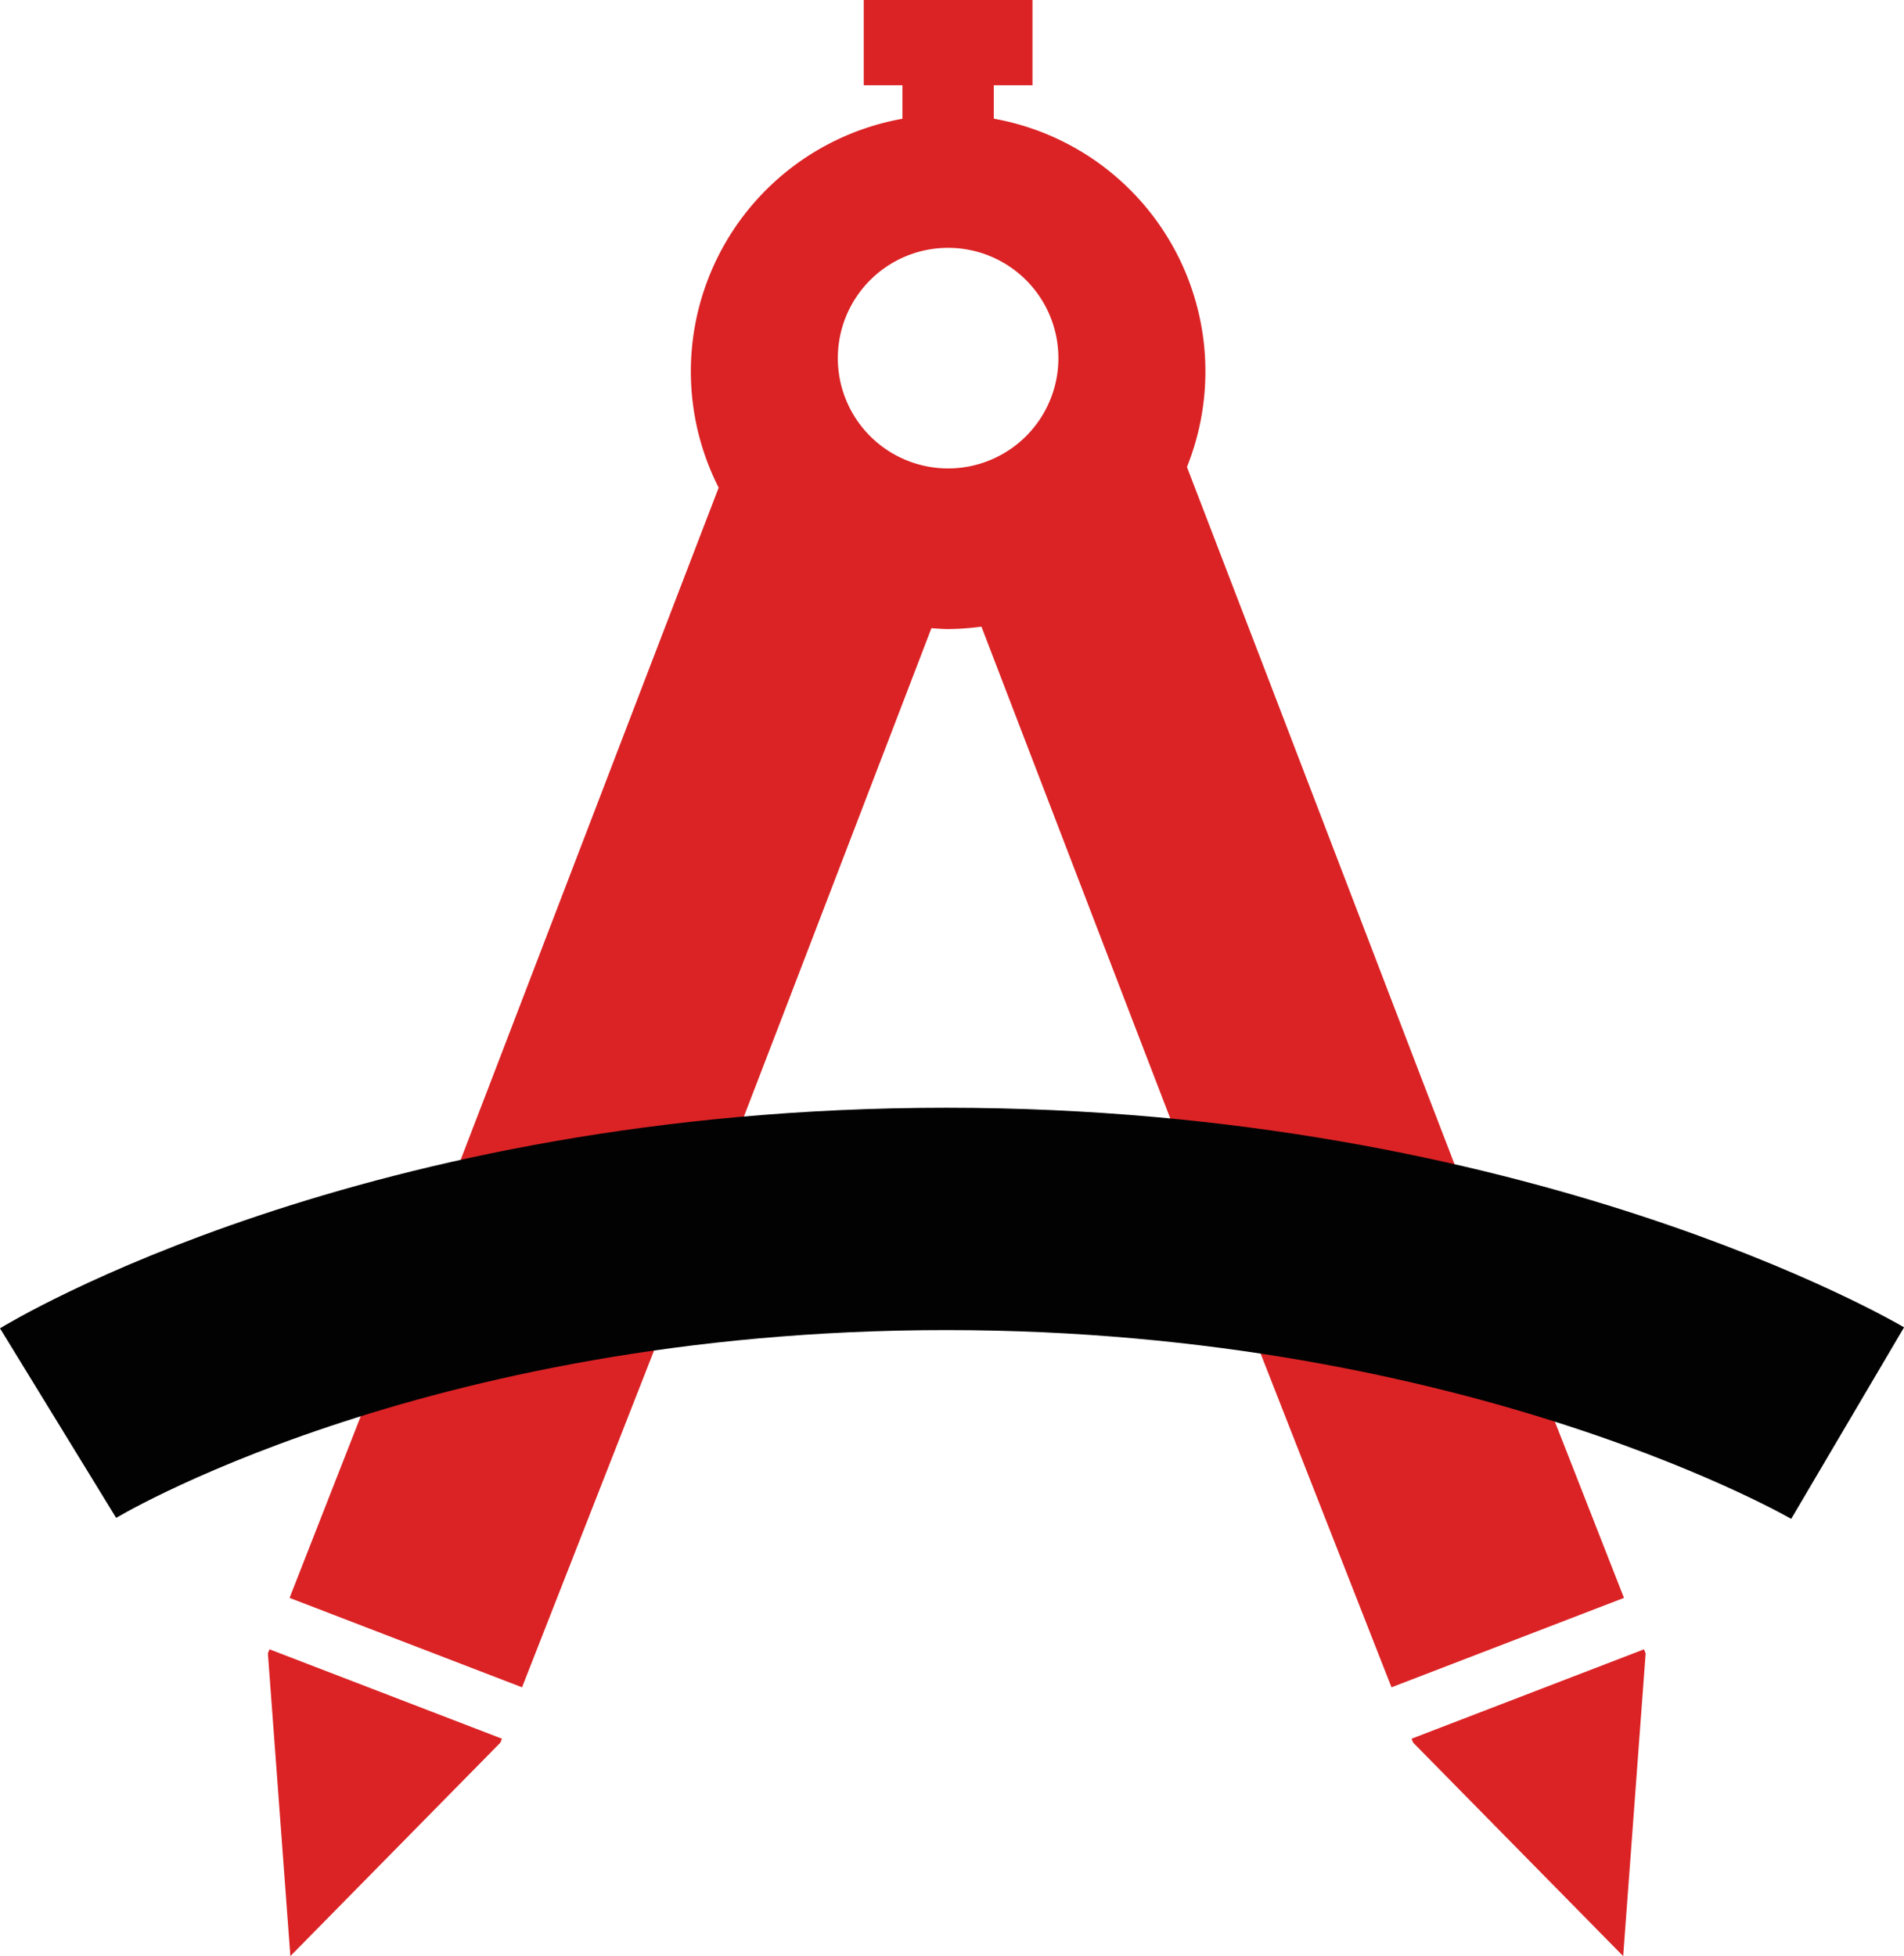
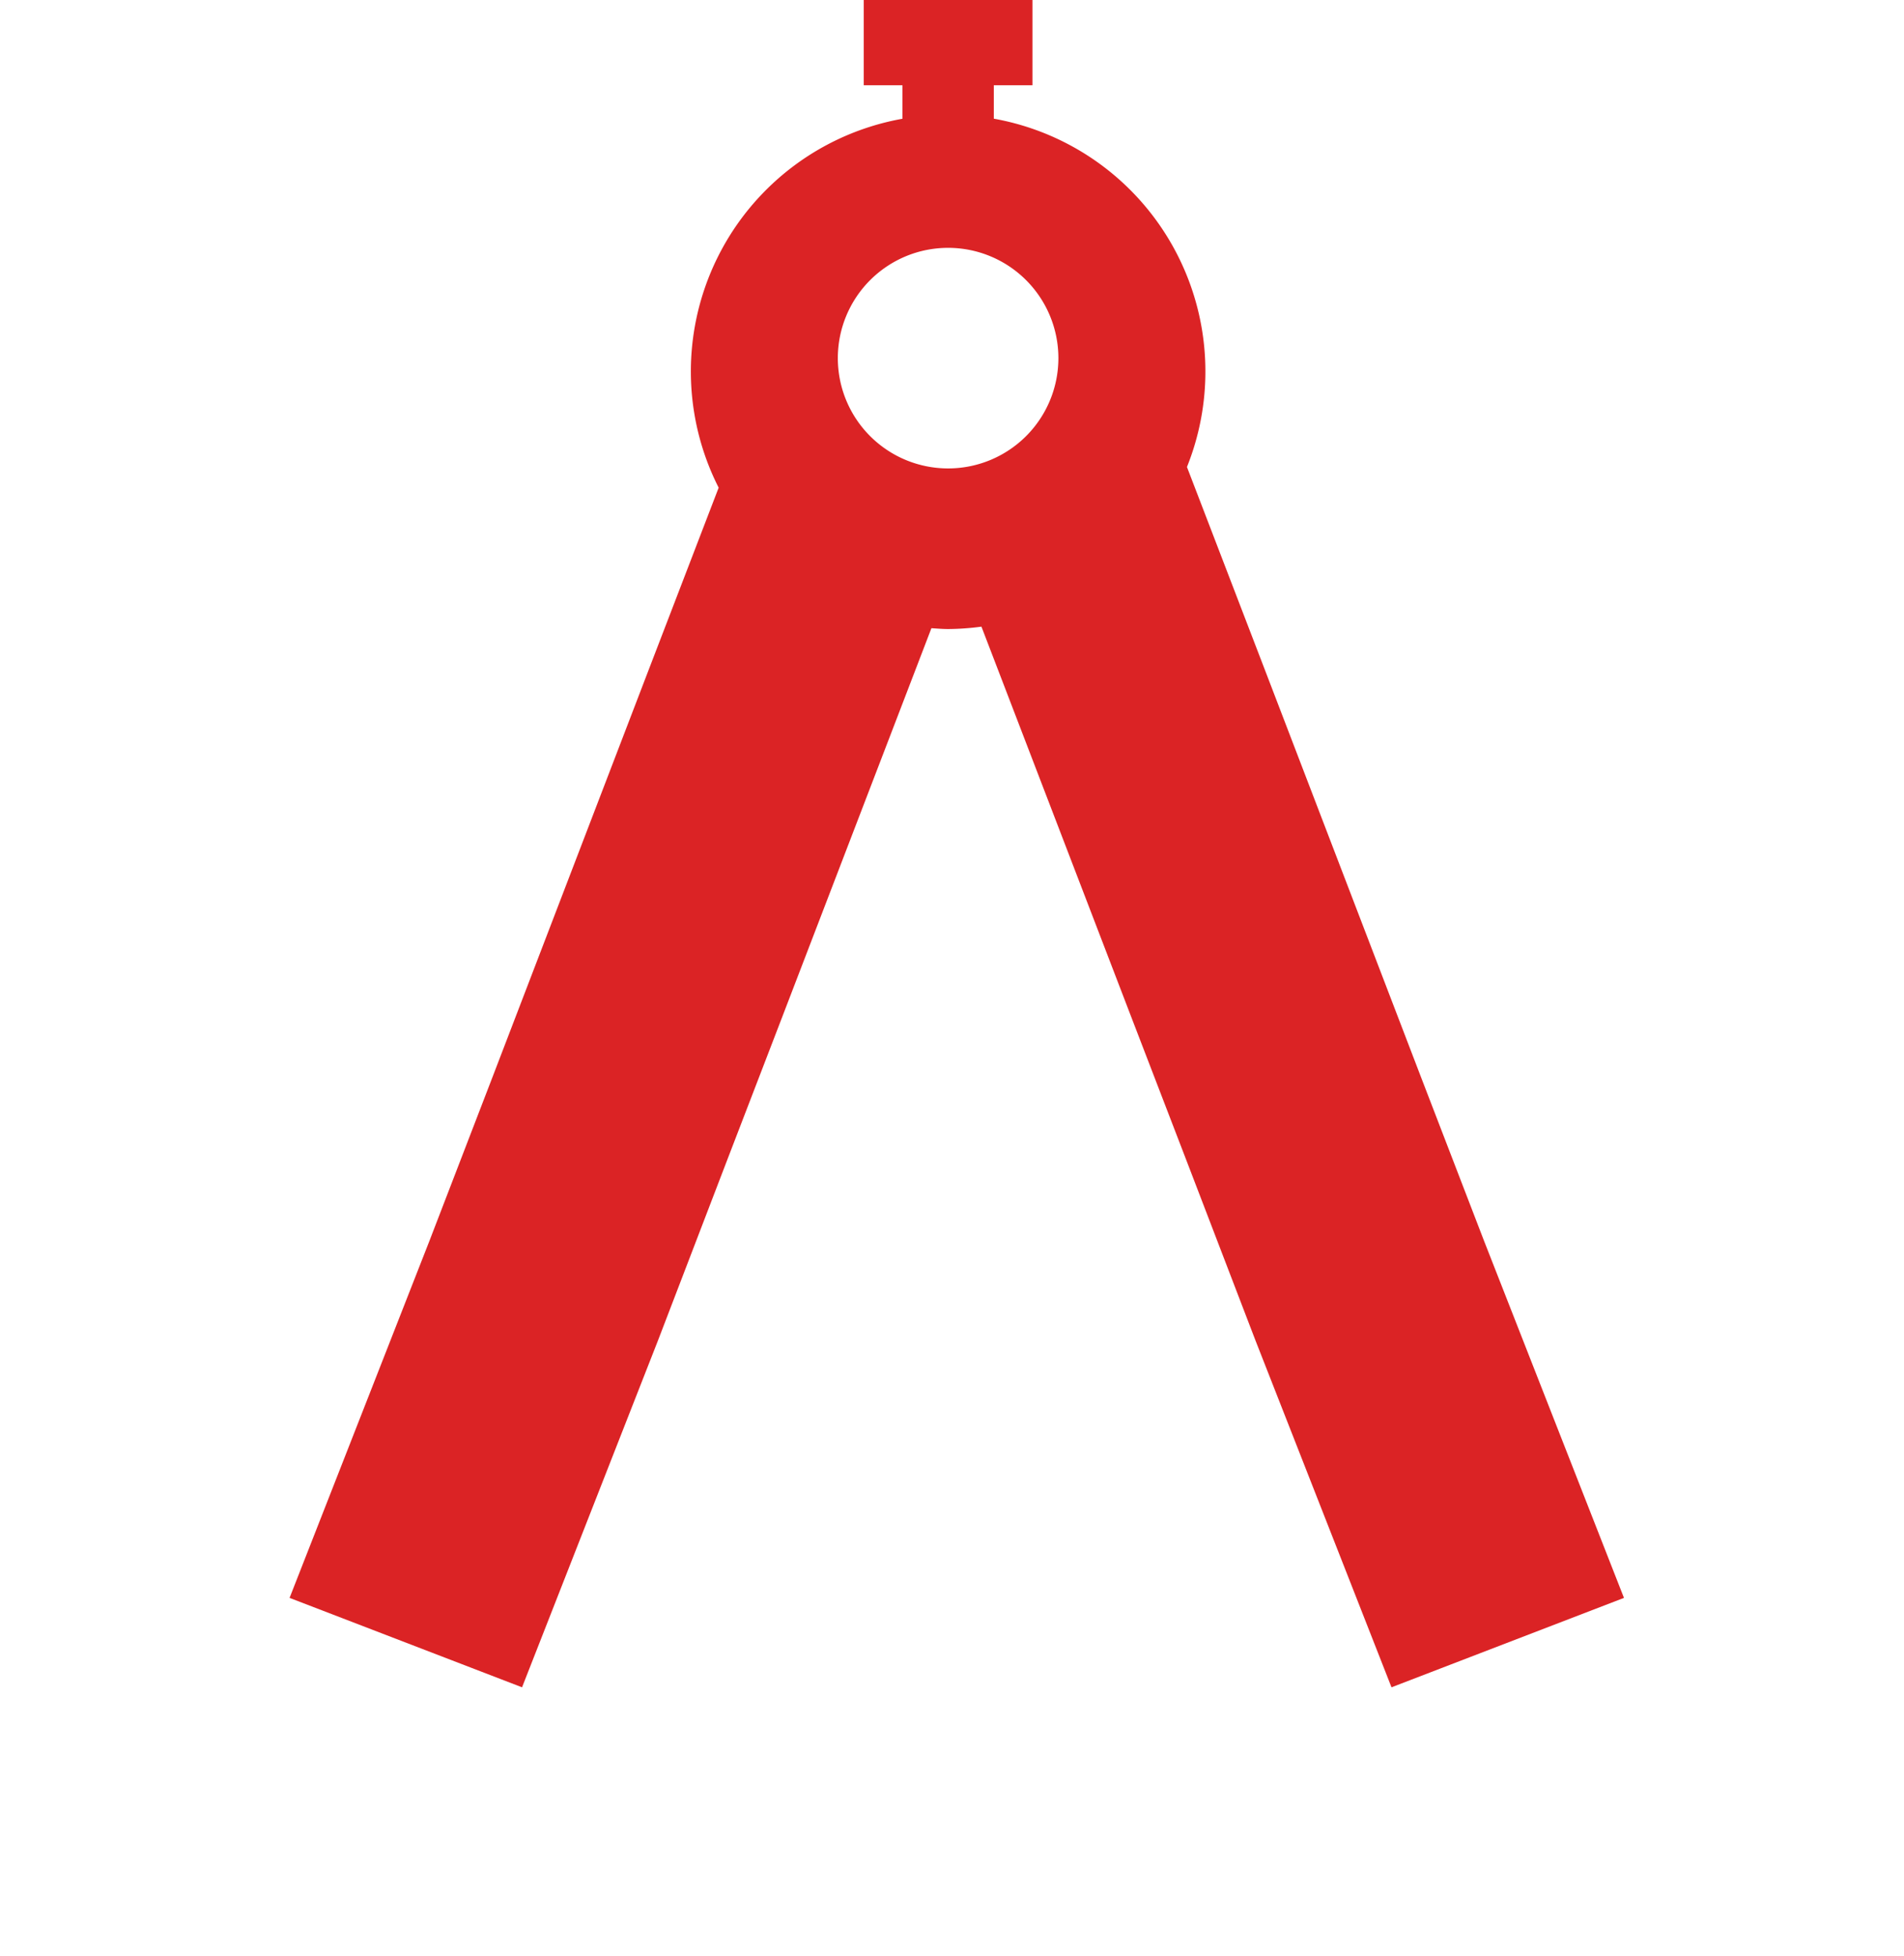
<svg xmlns="http://www.w3.org/2000/svg" width="102.778" height="105.579" viewBox="0 0 102.778 105.579">
  <defs>
    <style>.a{fill:#db2325;}.b{fill:none;stroke:#020202;stroke-width:12px;}</style>
  </defs>
  <g transform="translate(-251.438 -312.5)">
    <g transform="translate(31 -81)">
      <g transform="translate(234.899 393.5)">
-         <path class="a" d="M34.426,136.777l1.213,16.339,11.338-11.523.083-.212-12.547-4.825Z" transform="translate(-34.426 -47.536)" />
-         <path class="a" d="M130.939,136.556l-12.547,4.825.083.212,11.338,11.523,1.213-16.339Z" transform="translate(-56.655 -47.536)" />
        <path class="a" d="M100.507,82.488l-3.4-8.83L88.721,51.784,84.459,40.69a13.858,13.858,0,0,0-10.426-18.8V20.085h2.087v-4.6H67.012v4.6H69.1v1.809A13.856,13.856,0,0,0,59.18,41.806l-3.834,9.978L46.957,73.658l-3.4,8.83-7.539,19.241,12.549,4.826L55.9,87.849l3.728-9.72,2.919-7.588,7.2-18.757.918-2.393c.3.019.595.045.9.045a13.986,13.986,0,0,0,1.8-.129l.951,2.477,7.2,18.757,2.919,7.588,3.728,9.72L95.5,106.555l12.549-4.826ZM71.566,28.861a5.953,5.953,0,1,1-5.953,5.953A5.954,5.954,0,0,1,71.566,28.861Z" transform="translate(-34.848 -15.484)" />
      </g>
-       <path class="b" d="M282.5,417.271s17.983-11.021,47.94-11.021S379.1,417.271,379.1,417.271" transform="translate(-58.927 53.04)" />
    </g>
  </g>
</svg>